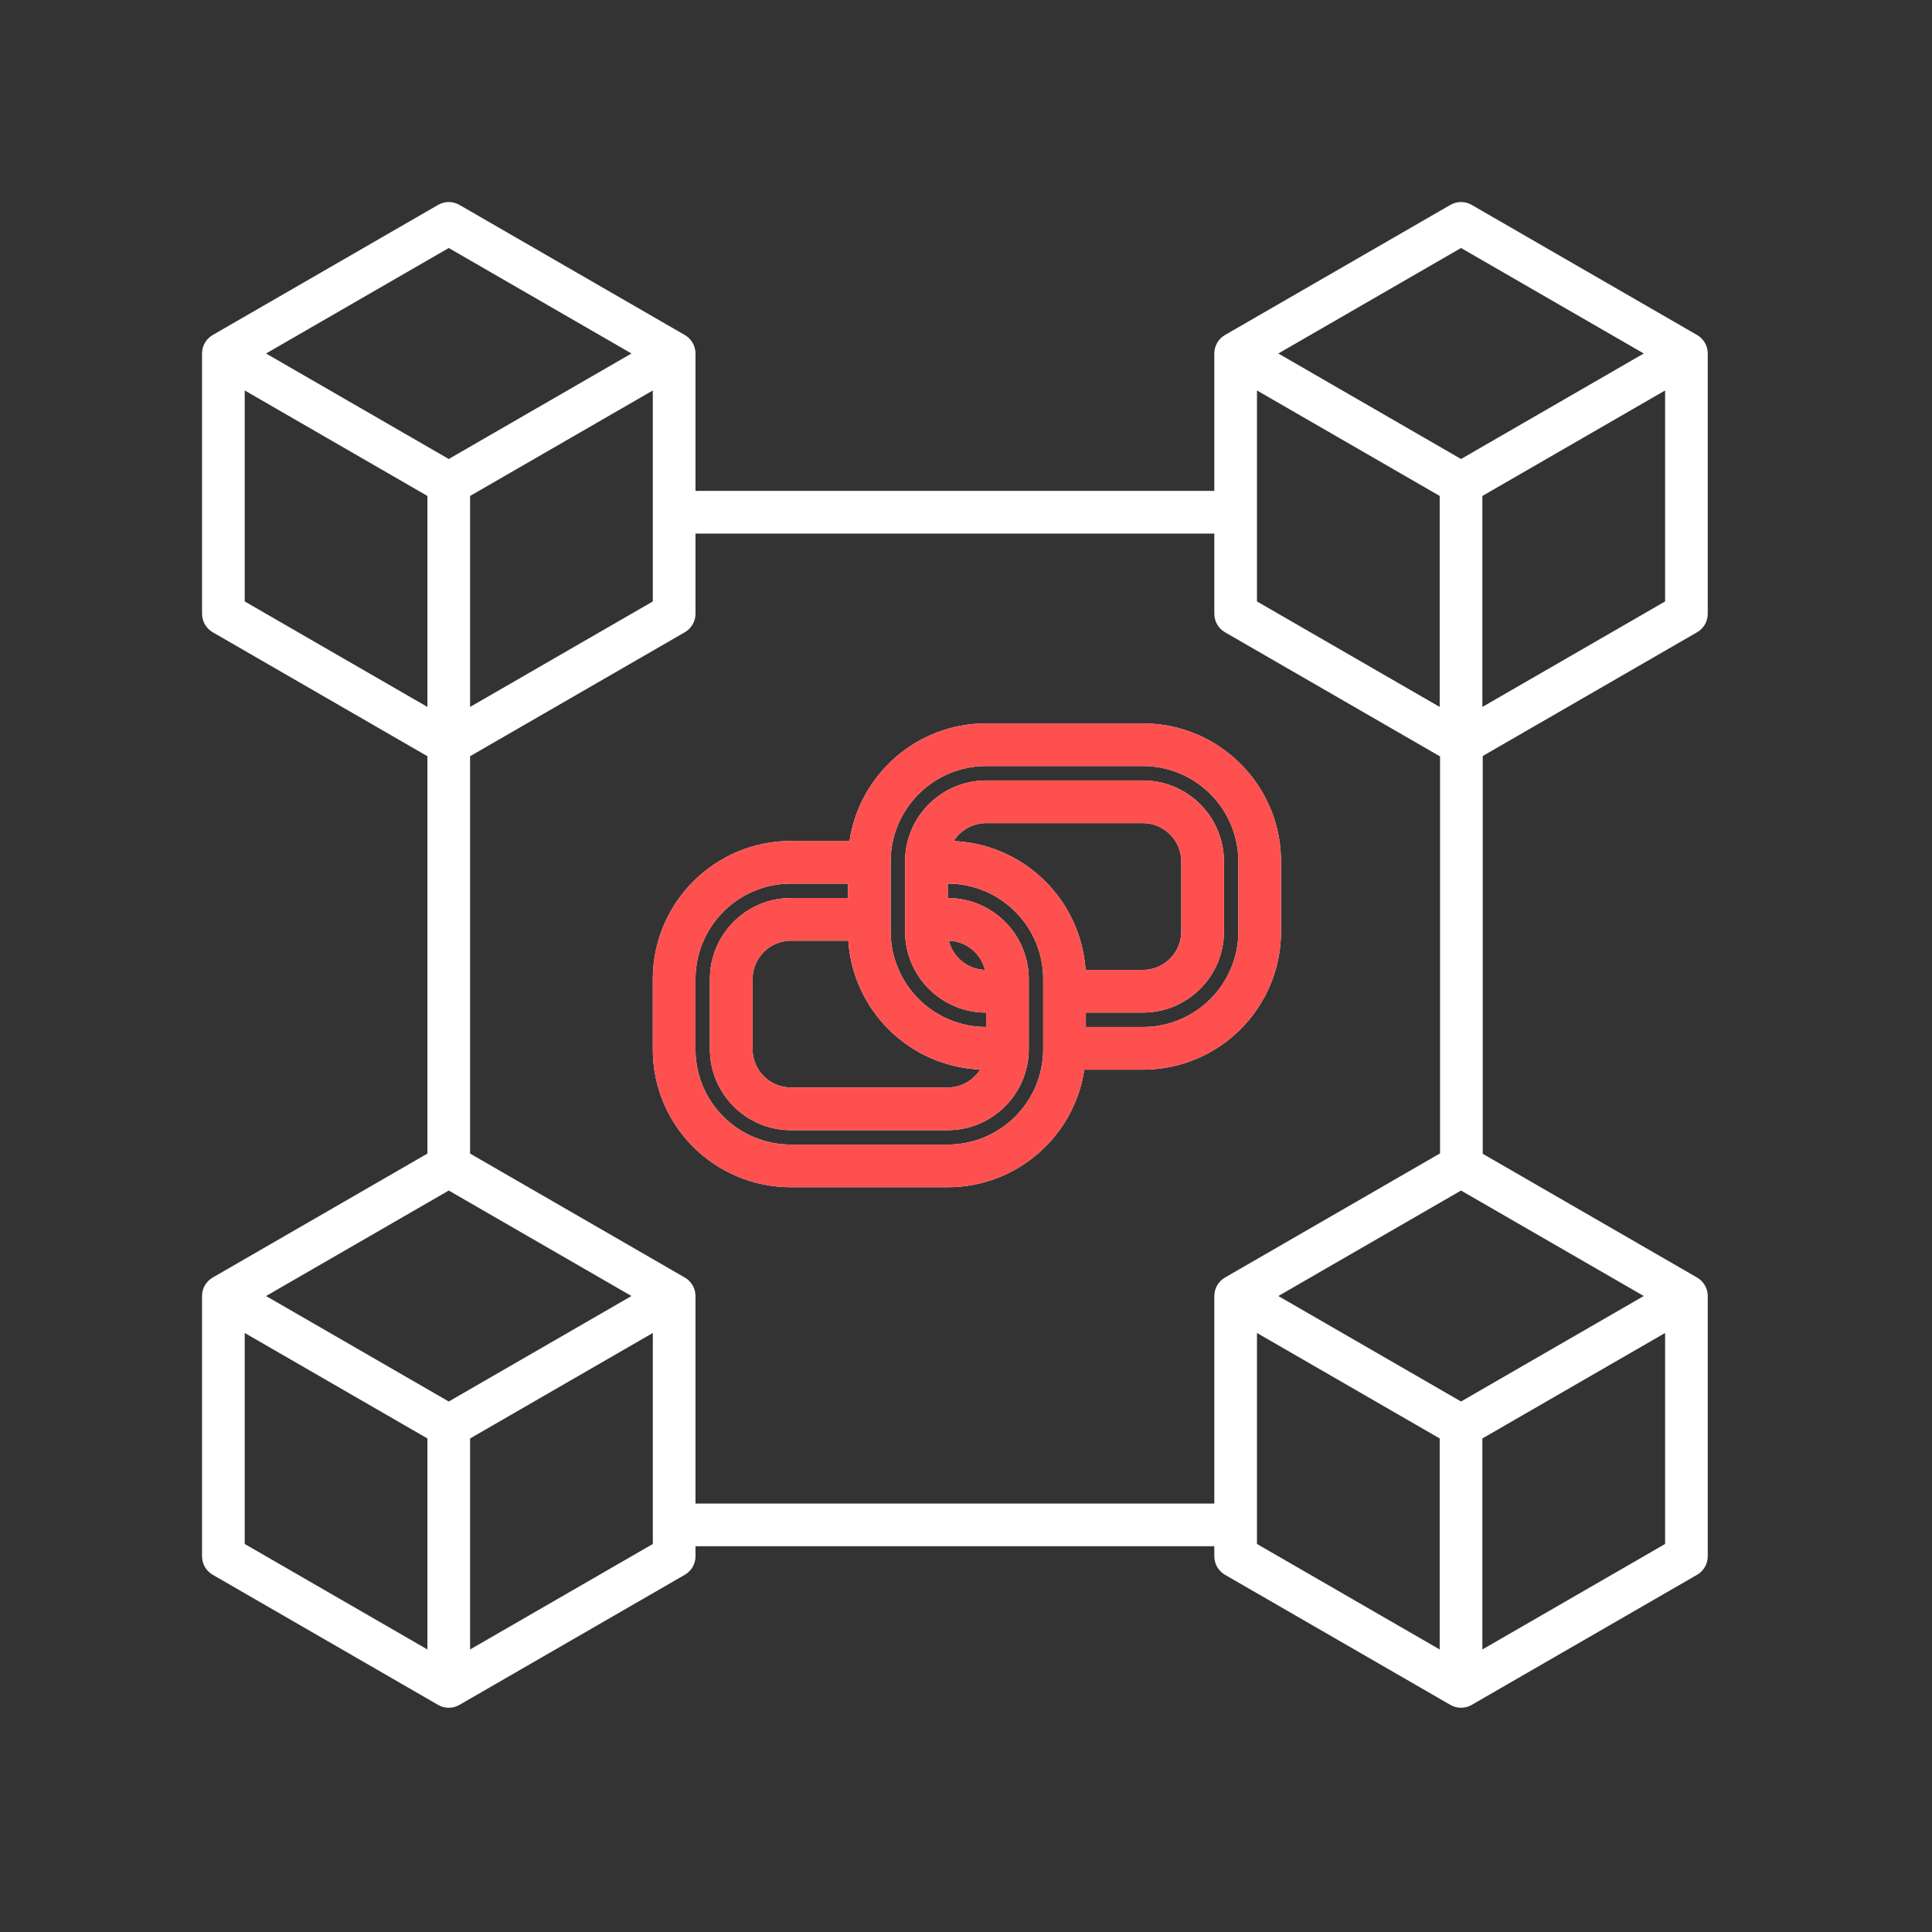
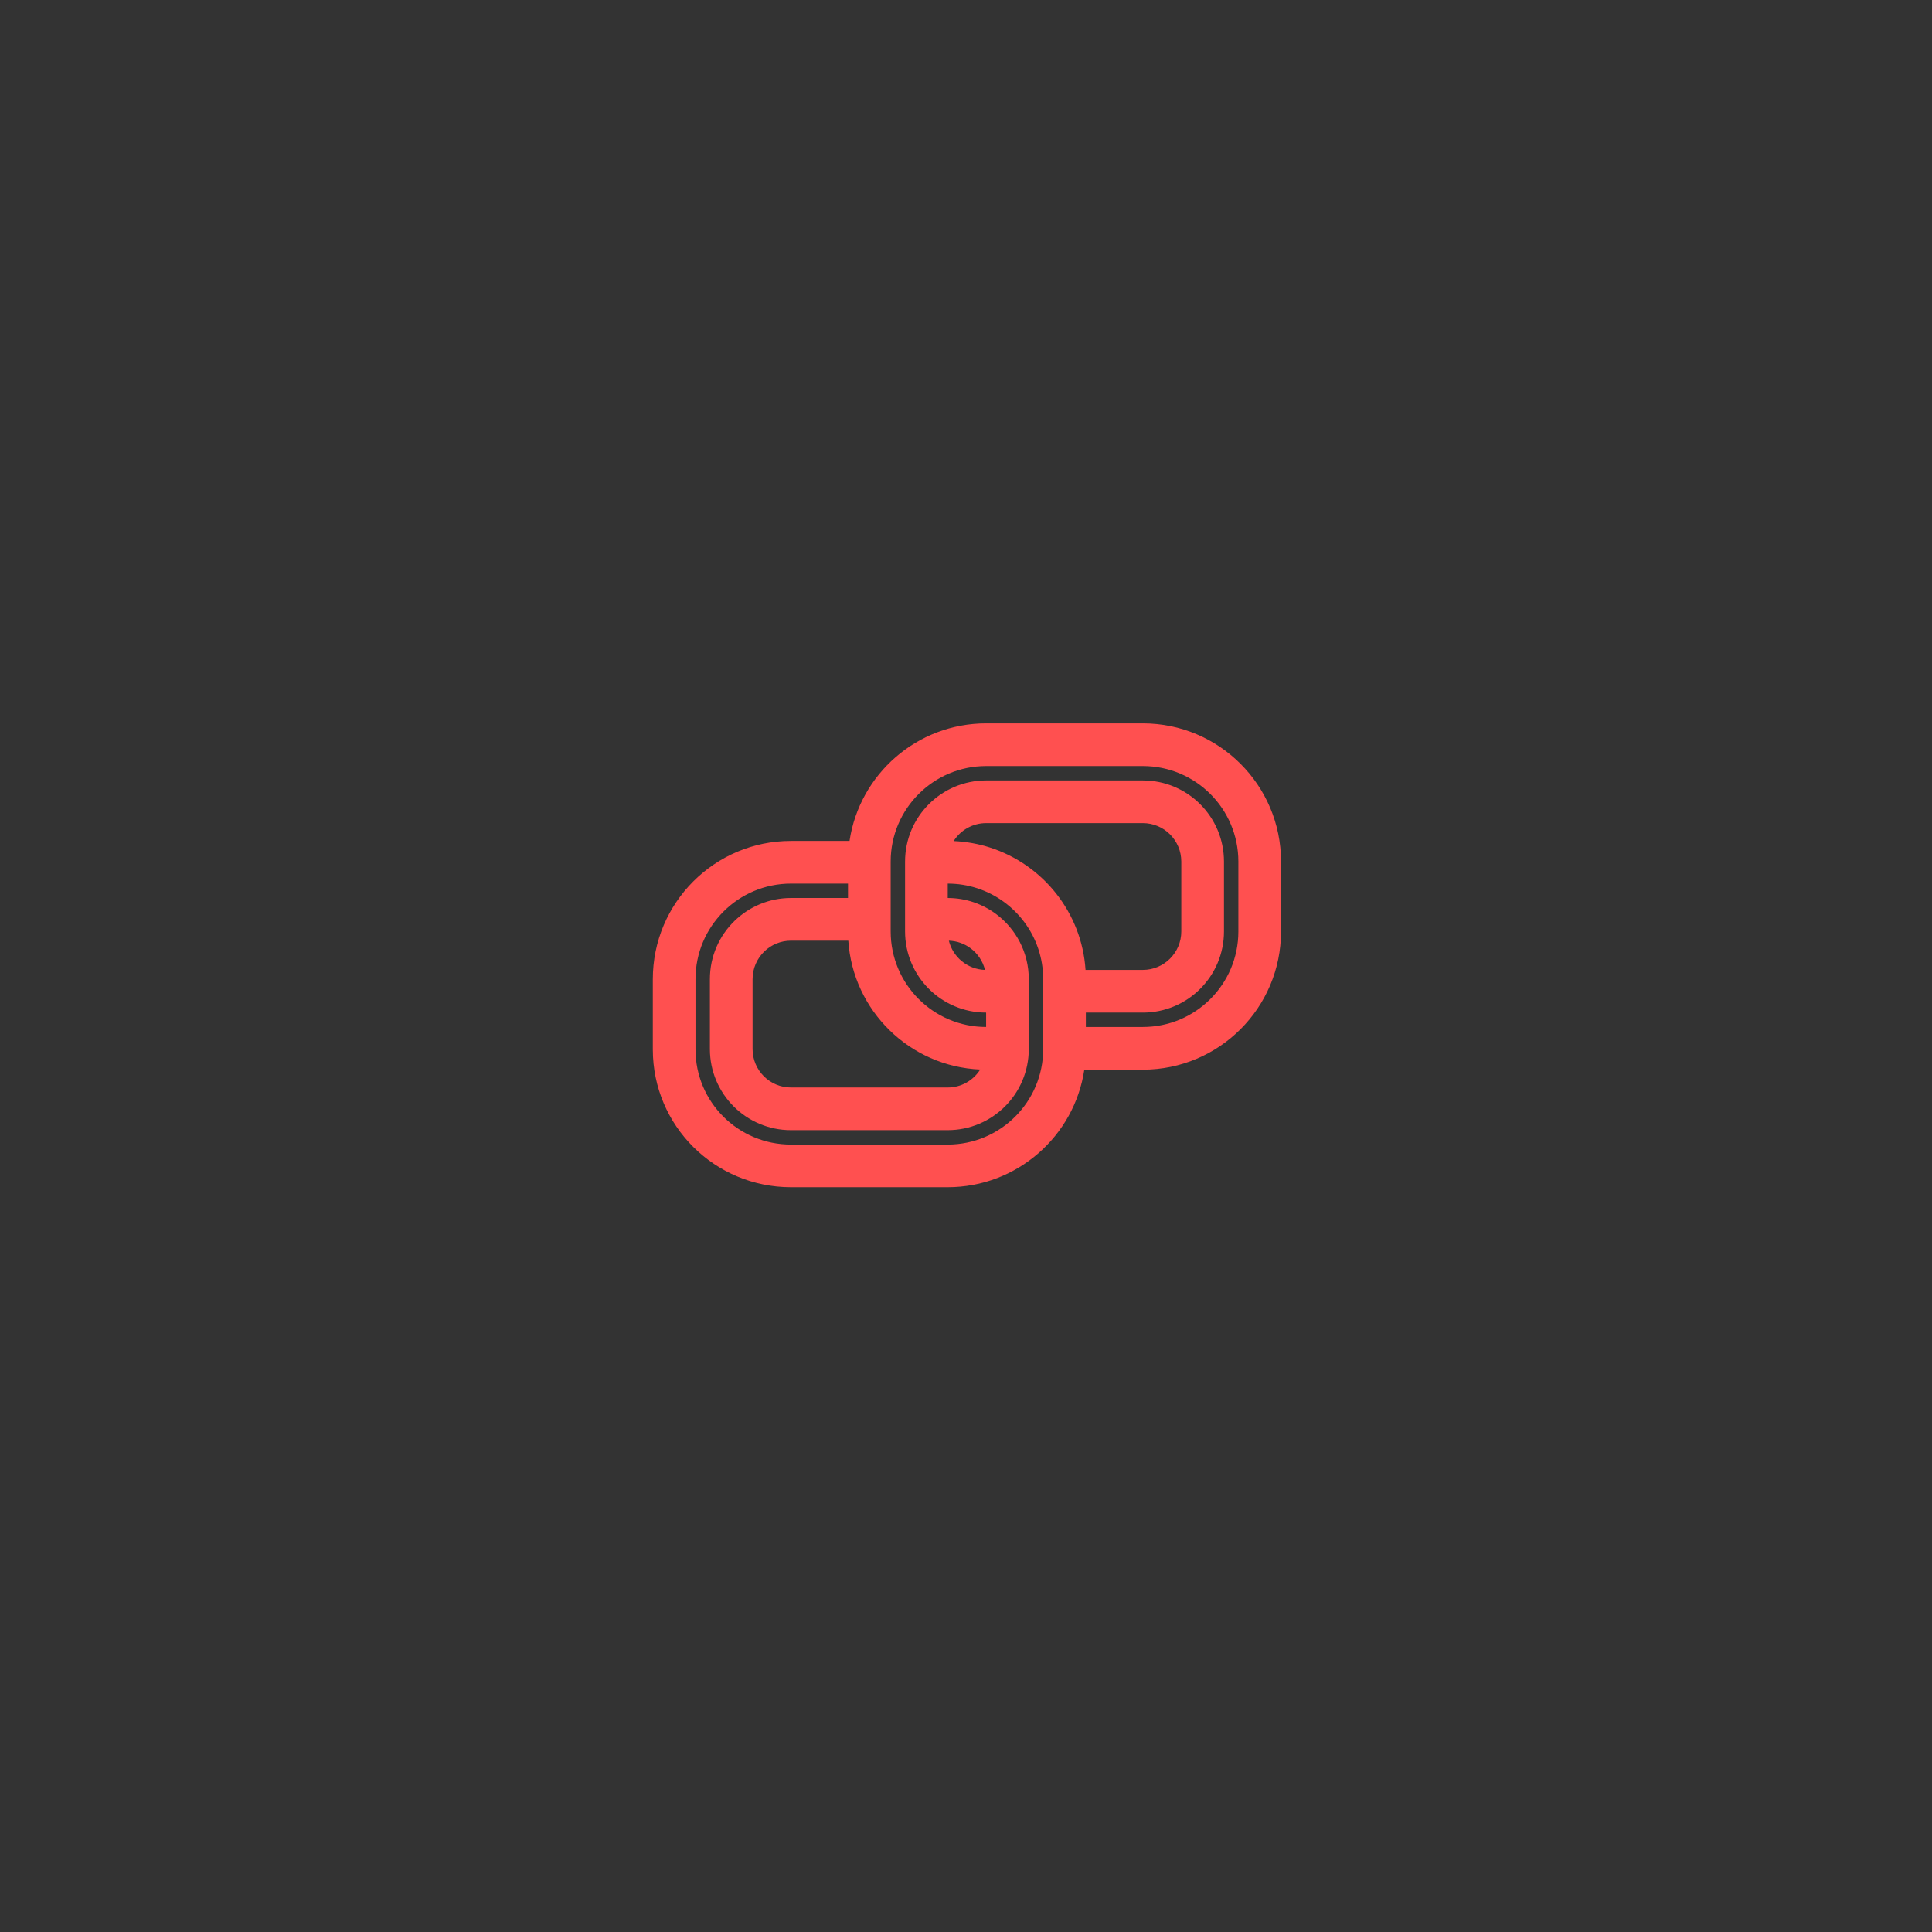
<svg xmlns="http://www.w3.org/2000/svg" width="87" height="87" viewBox="0 0 87 87" fill="none">
  <rect x="0" y="0" width="87" height="87" fill="#333333" stroke="none" />
-   <path fill-rule="evenodd" clip-rule="evenodd" d="M9.098 15.918C9.098 15.575 9.281 15.258 9.579 15.086L19.728 9.227C20.025 9.055 20.391 9.055 20.689 9.227L30.838 15.086C31.135 15.258 31.319 15.575 31.319 15.918V22.106H54.682V15.918C54.682 15.575 54.865 15.258 55.162 15.086L65.312 9.227C65.609 9.055 65.975 9.055 66.272 9.227L76.422 15.086C76.719 15.258 76.902 15.575 76.902 15.918V27.639C76.902 27.982 76.719 28.299 76.422 28.471L66.769 34.044V51.956L76.422 57.529C76.719 57.701 76.902 58.018 76.902 58.361V70.082C76.902 70.425 76.719 70.742 76.422 70.914L66.272 76.773C65.975 76.945 65.609 76.945 65.312 76.773L55.162 70.914C54.865 70.742 54.682 70.425 54.682 70.082V69.628H31.319V70.082C31.319 70.425 31.135 70.742 30.838 70.914L20.689 76.773C20.392 76.945 20.025 76.945 19.728 76.773L9.579 70.914C9.281 70.742 9.098 70.425 9.098 70.082V58.361C9.098 58.018 9.281 57.701 9.579 57.529L19.247 51.947V34.053L9.579 28.471C9.281 28.299 9.098 27.982 9.098 27.639V15.918ZM28.436 58.361L20.208 53.611L11.98 58.361L20.208 63.111L28.436 58.361ZM11.02 17.583V27.084L19.247 31.834V22.333L11.02 17.583ZM11.02 60.025V69.527L19.247 74.277V64.775L11.02 60.025ZM28.436 15.918L20.208 11.168L11.98 15.918L20.208 20.669L28.436 15.918ZM74.02 15.918L65.792 11.168L57.564 15.918L65.792 20.669L74.02 15.918ZM54.682 24.028H31.319V27.639C31.319 27.982 31.135 28.299 30.838 28.471L21.169 34.053V51.947L30.838 57.529C31.135 57.701 31.319 58.018 31.319 58.361V67.706H54.682V58.361C54.682 58.018 54.865 57.701 55.162 57.529L64.847 51.938V34.062L55.162 28.471C54.865 28.299 54.682 27.982 54.682 27.639V24.028ZM48.828 48.168C48.379 51.165 45.795 53.462 42.673 53.462H35.62C32.184 53.462 29.4 50.696 29.397 47.261V47.25V47.239V44.092C29.397 40.655 32.183 37.869 35.62 37.869H38.255C38.704 34.872 41.288 32.575 44.41 32.575H51.463C54.9 32.575 57.686 35.361 57.686 38.798V41.945C57.686 45.382 54.9 48.168 51.463 48.168H48.828ZM48.897 45.598V46.247H51.463C53.839 46.247 55.765 44.321 55.765 41.945V38.798C55.765 36.422 53.839 34.496 51.463 34.496H44.41C42.034 34.496 40.108 36.422 40.108 38.798V41.945C40.108 44.319 42.032 46.244 44.406 46.247V45.598C42.39 45.596 40.756 43.961 40.756 41.945V38.798C40.756 36.78 42.392 35.145 44.41 35.145H51.463C53.481 35.145 55.116 36.78 55.116 38.798V41.945C55.116 43.963 53.481 45.598 51.463 45.598H48.897ZM44.139 48.163C40.966 48.027 38.408 45.514 38.2 42.36H35.62C35.154 42.36 34.73 42.545 34.419 42.845C34.092 43.16 33.888 43.602 33.888 44.092V47.239C33.888 48.196 34.664 48.971 35.62 48.971H42.673C43.29 48.971 43.832 48.648 44.139 48.163ZM42.728 42.361C42.91 43.1 43.566 43.652 44.355 43.676C44.258 43.282 44.026 42.941 43.711 42.705C43.435 42.498 43.096 42.373 42.728 42.361ZM38.186 39.79H35.62C33.245 39.79 31.319 41.716 31.319 44.092V47.239V47.257C31.32 49.631 33.246 51.541 35.62 51.541H42.673C45.05 51.541 46.976 49.615 46.976 47.239V44.092C46.976 42.176 45.723 40.553 43.993 39.996C43.578 39.863 43.136 39.791 42.678 39.79V40.439C43.498 40.44 44.254 40.711 44.863 41.167C45.752 41.834 46.327 42.896 46.327 44.092V47.239C46.327 49.257 44.691 50.893 42.673 50.893H35.62C33.603 50.893 31.967 49.257 31.967 47.239V44.092C31.967 43.059 32.396 42.125 33.086 41.461C33.743 40.828 34.636 40.439 35.62 40.439H38.186V39.79ZM42.944 37.874C43.513 37.899 44.062 38 44.581 38.167C46.959 38.932 48.713 41.088 48.883 43.677H51.463C52.419 43.677 53.195 42.901 53.195 41.945V38.798C53.195 37.842 52.419 37.066 51.463 37.066H44.41C43.793 37.066 43.251 37.389 42.944 37.874ZM56.603 17.583V27.084L64.831 31.834V22.333L56.603 17.583ZM66.753 31.834L74.981 27.084V17.583L66.753 22.333V31.834ZM74.02 58.361L65.792 53.611L57.564 58.361L65.792 63.111L74.02 58.361ZM56.603 60.025V69.527L64.831 74.277V64.775L56.603 60.025ZM66.753 74.277L74.981 69.527V60.025L66.753 64.775V74.277ZM21.169 74.277L29.397 69.527V60.025L21.169 64.775V74.277ZM29.397 27.084V17.583L21.169 22.333V31.834L29.397 27.084Z" fill="white" />
  <path fill-rule="evenodd" clip-rule="evenodd" d="M48.828 48.168C48.38 51.164 45.795 53.462 42.673 53.462H35.62C32.184 53.462 29.4 50.696 29.397 47.261V47.249V47.239V44.092C29.397 40.655 32.183 37.868 35.62 37.868H38.255C38.704 34.872 41.288 32.574 44.41 32.574H51.463C54.9 32.574 57.686 35.361 57.686 38.798V41.944C57.686 45.382 54.9 48.168 51.463 48.168H48.828ZM48.897 45.598V46.246H51.463C53.839 46.246 55.765 44.32 55.765 41.944V38.798C55.765 36.422 53.839 34.496 51.463 34.496H44.41C42.034 34.496 40.108 36.422 40.108 38.798V41.944C40.108 44.319 42.032 46.244 44.406 46.246V45.598C42.39 45.596 40.756 43.961 40.756 41.944V38.798C40.756 36.78 42.392 35.144 44.41 35.144H51.463C53.481 35.144 55.117 36.78 55.117 38.798V41.944C55.117 43.962 53.481 45.598 51.463 45.598H48.897ZM44.139 48.162C40.966 48.026 38.408 45.514 38.2 42.36H35.62C35.154 42.36 34.731 42.544 34.419 42.844C34.092 43.16 33.889 43.602 33.889 44.092V47.239C33.889 48.195 34.664 48.971 35.62 48.971H42.673C43.291 48.971 43.832 48.648 44.139 48.162ZM42.728 42.361C42.91 43.099 43.566 43.651 44.355 43.676C44.258 43.282 44.026 42.941 43.711 42.705C43.435 42.498 43.096 42.372 42.728 42.361ZM38.186 39.79H35.62C33.245 39.79 31.319 41.716 31.319 44.092V47.239V47.257C31.32 49.631 33.246 51.541 35.62 51.541H42.673C45.05 51.541 46.976 49.615 46.976 47.239V44.092C46.976 42.176 45.723 40.553 43.993 39.996C43.578 39.862 43.136 39.79 42.678 39.79V40.438C43.498 40.439 44.254 40.71 44.863 41.167C45.752 41.833 46.327 42.895 46.327 44.092V47.239C46.327 49.257 44.691 50.892 42.673 50.892H35.62C33.603 50.892 31.967 49.257 31.967 47.239V44.092C31.967 43.058 32.396 42.125 33.086 41.461C33.743 40.828 34.636 40.438 35.62 40.438H38.186V39.79ZM42.944 37.874C43.513 37.899 44.062 37.999 44.581 38.166C46.959 38.931 48.713 41.088 48.883 43.676H51.463C52.419 43.676 53.195 42.901 53.195 41.944V38.798C53.195 37.841 52.419 37.066 51.463 37.066H44.41C43.793 37.066 43.251 37.388 42.944 37.874Z" fill="#FF5050" />
</svg>